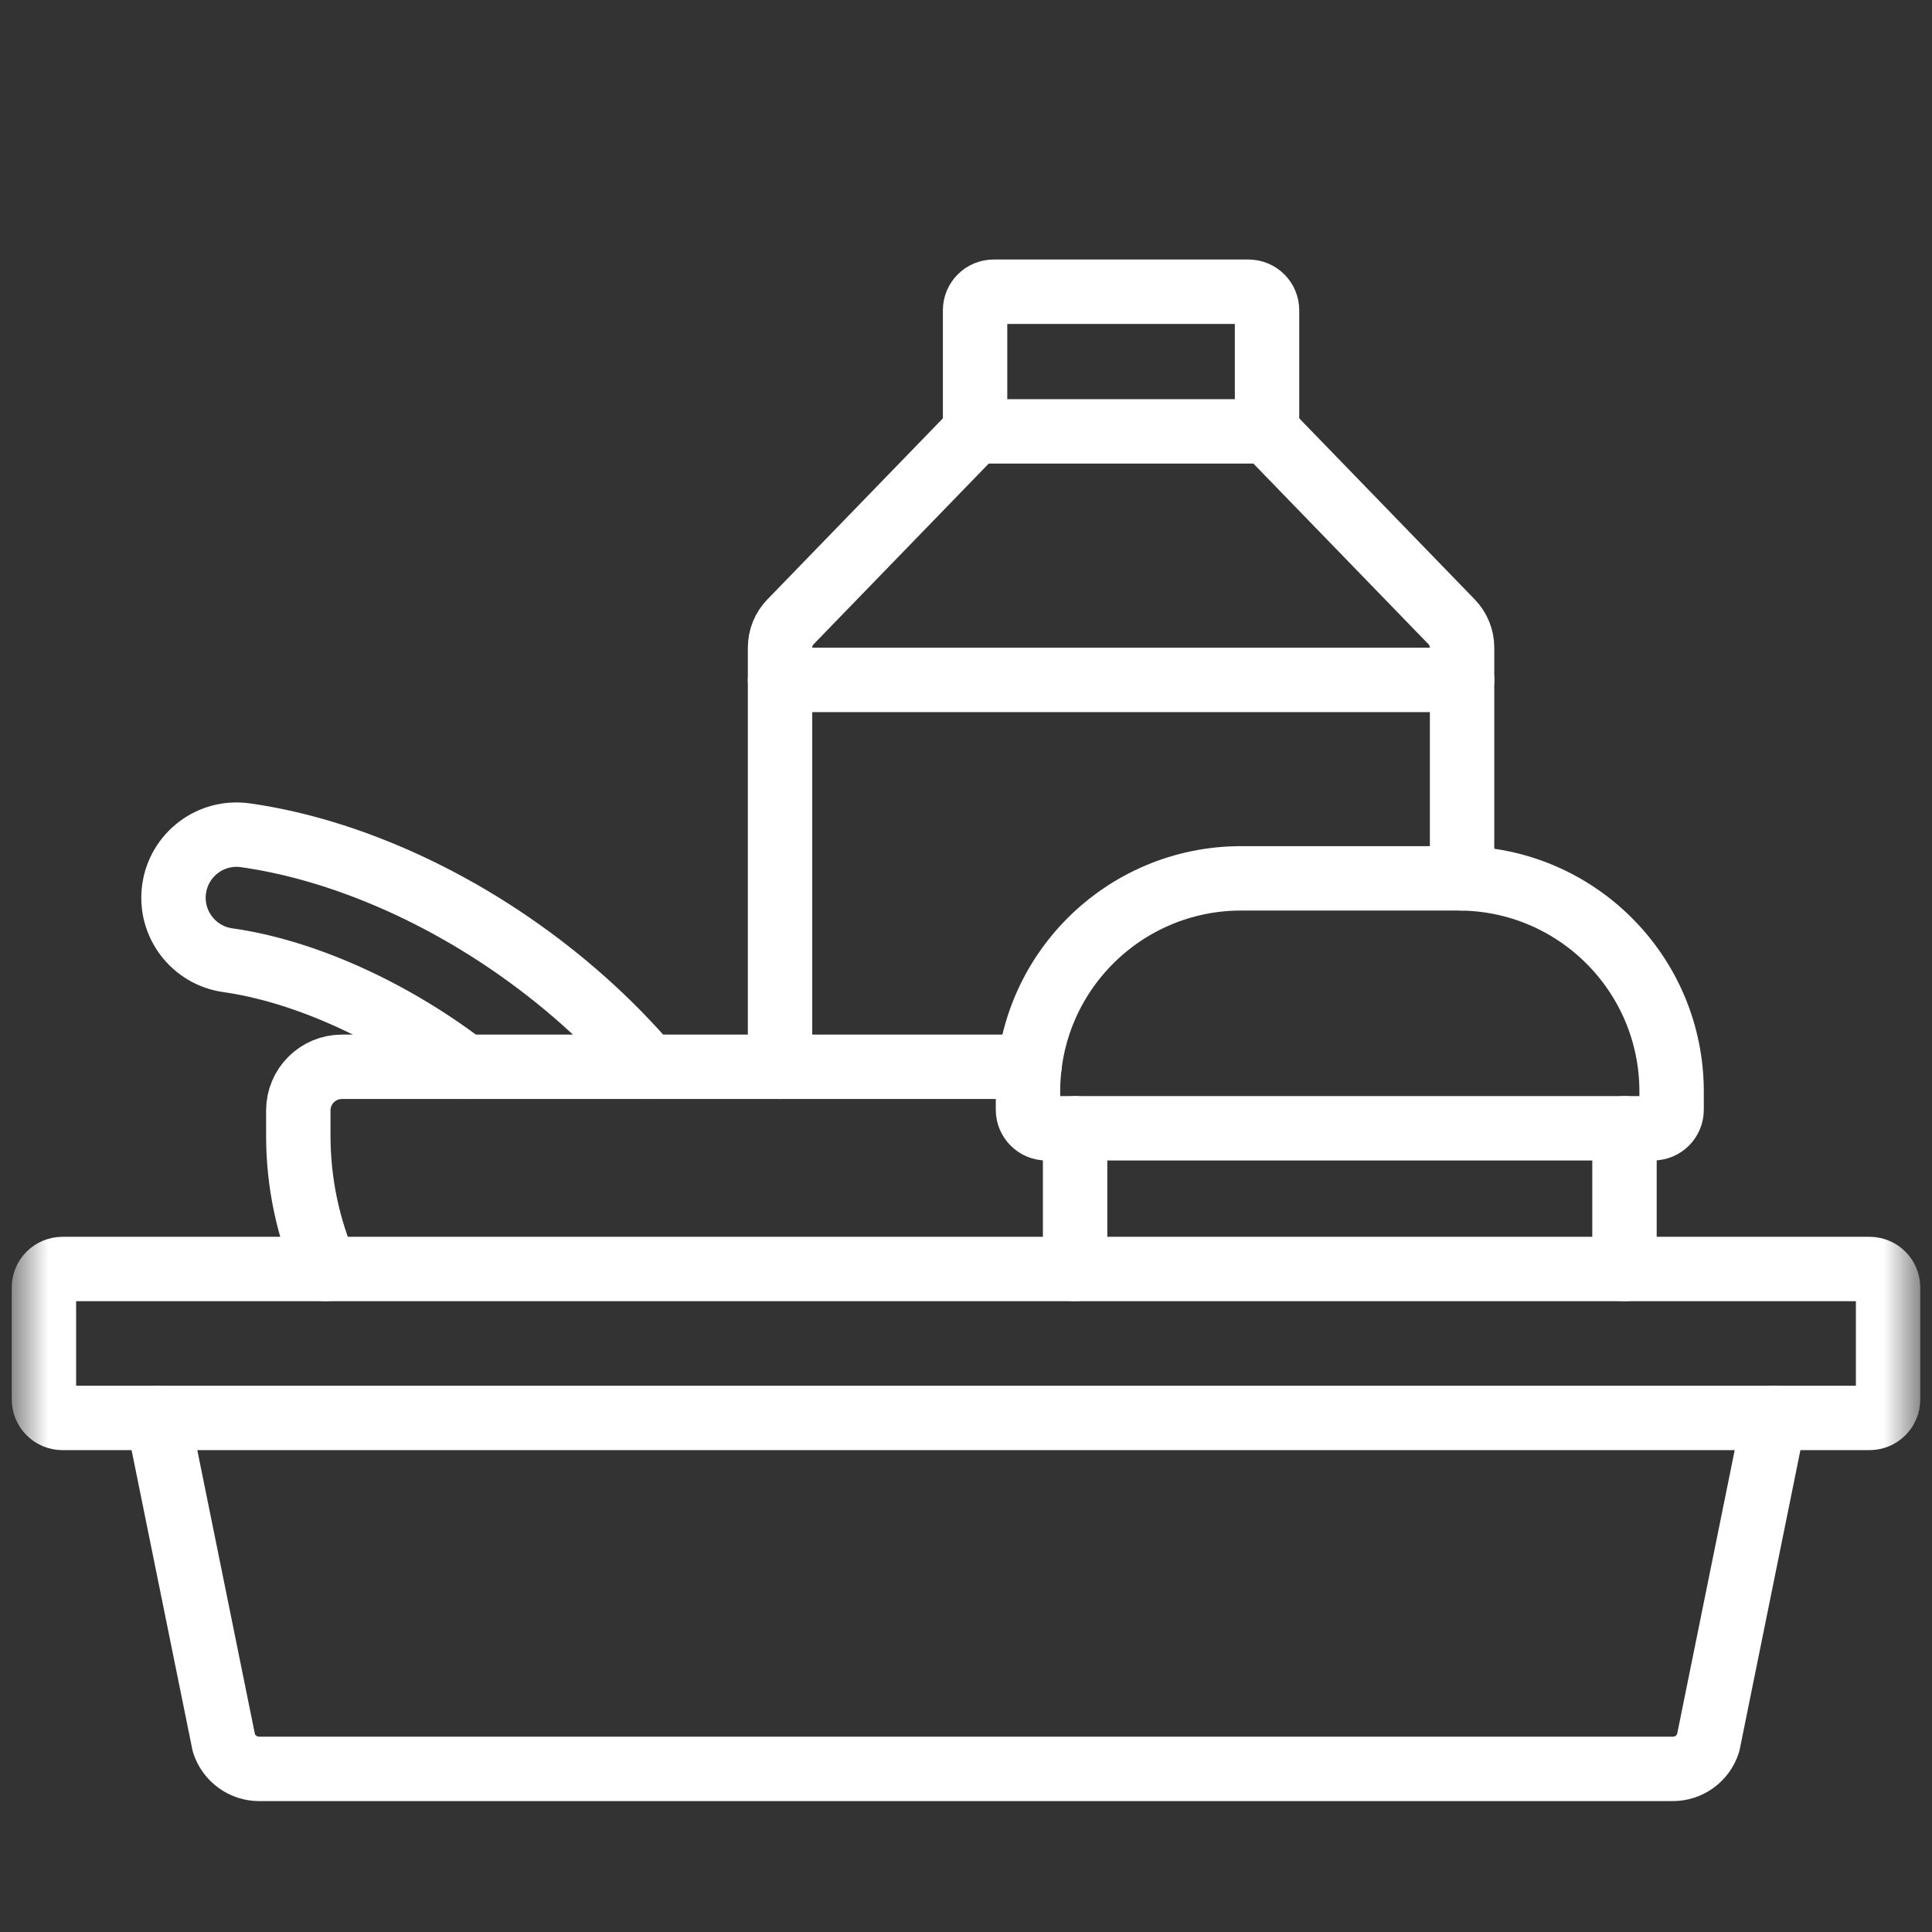
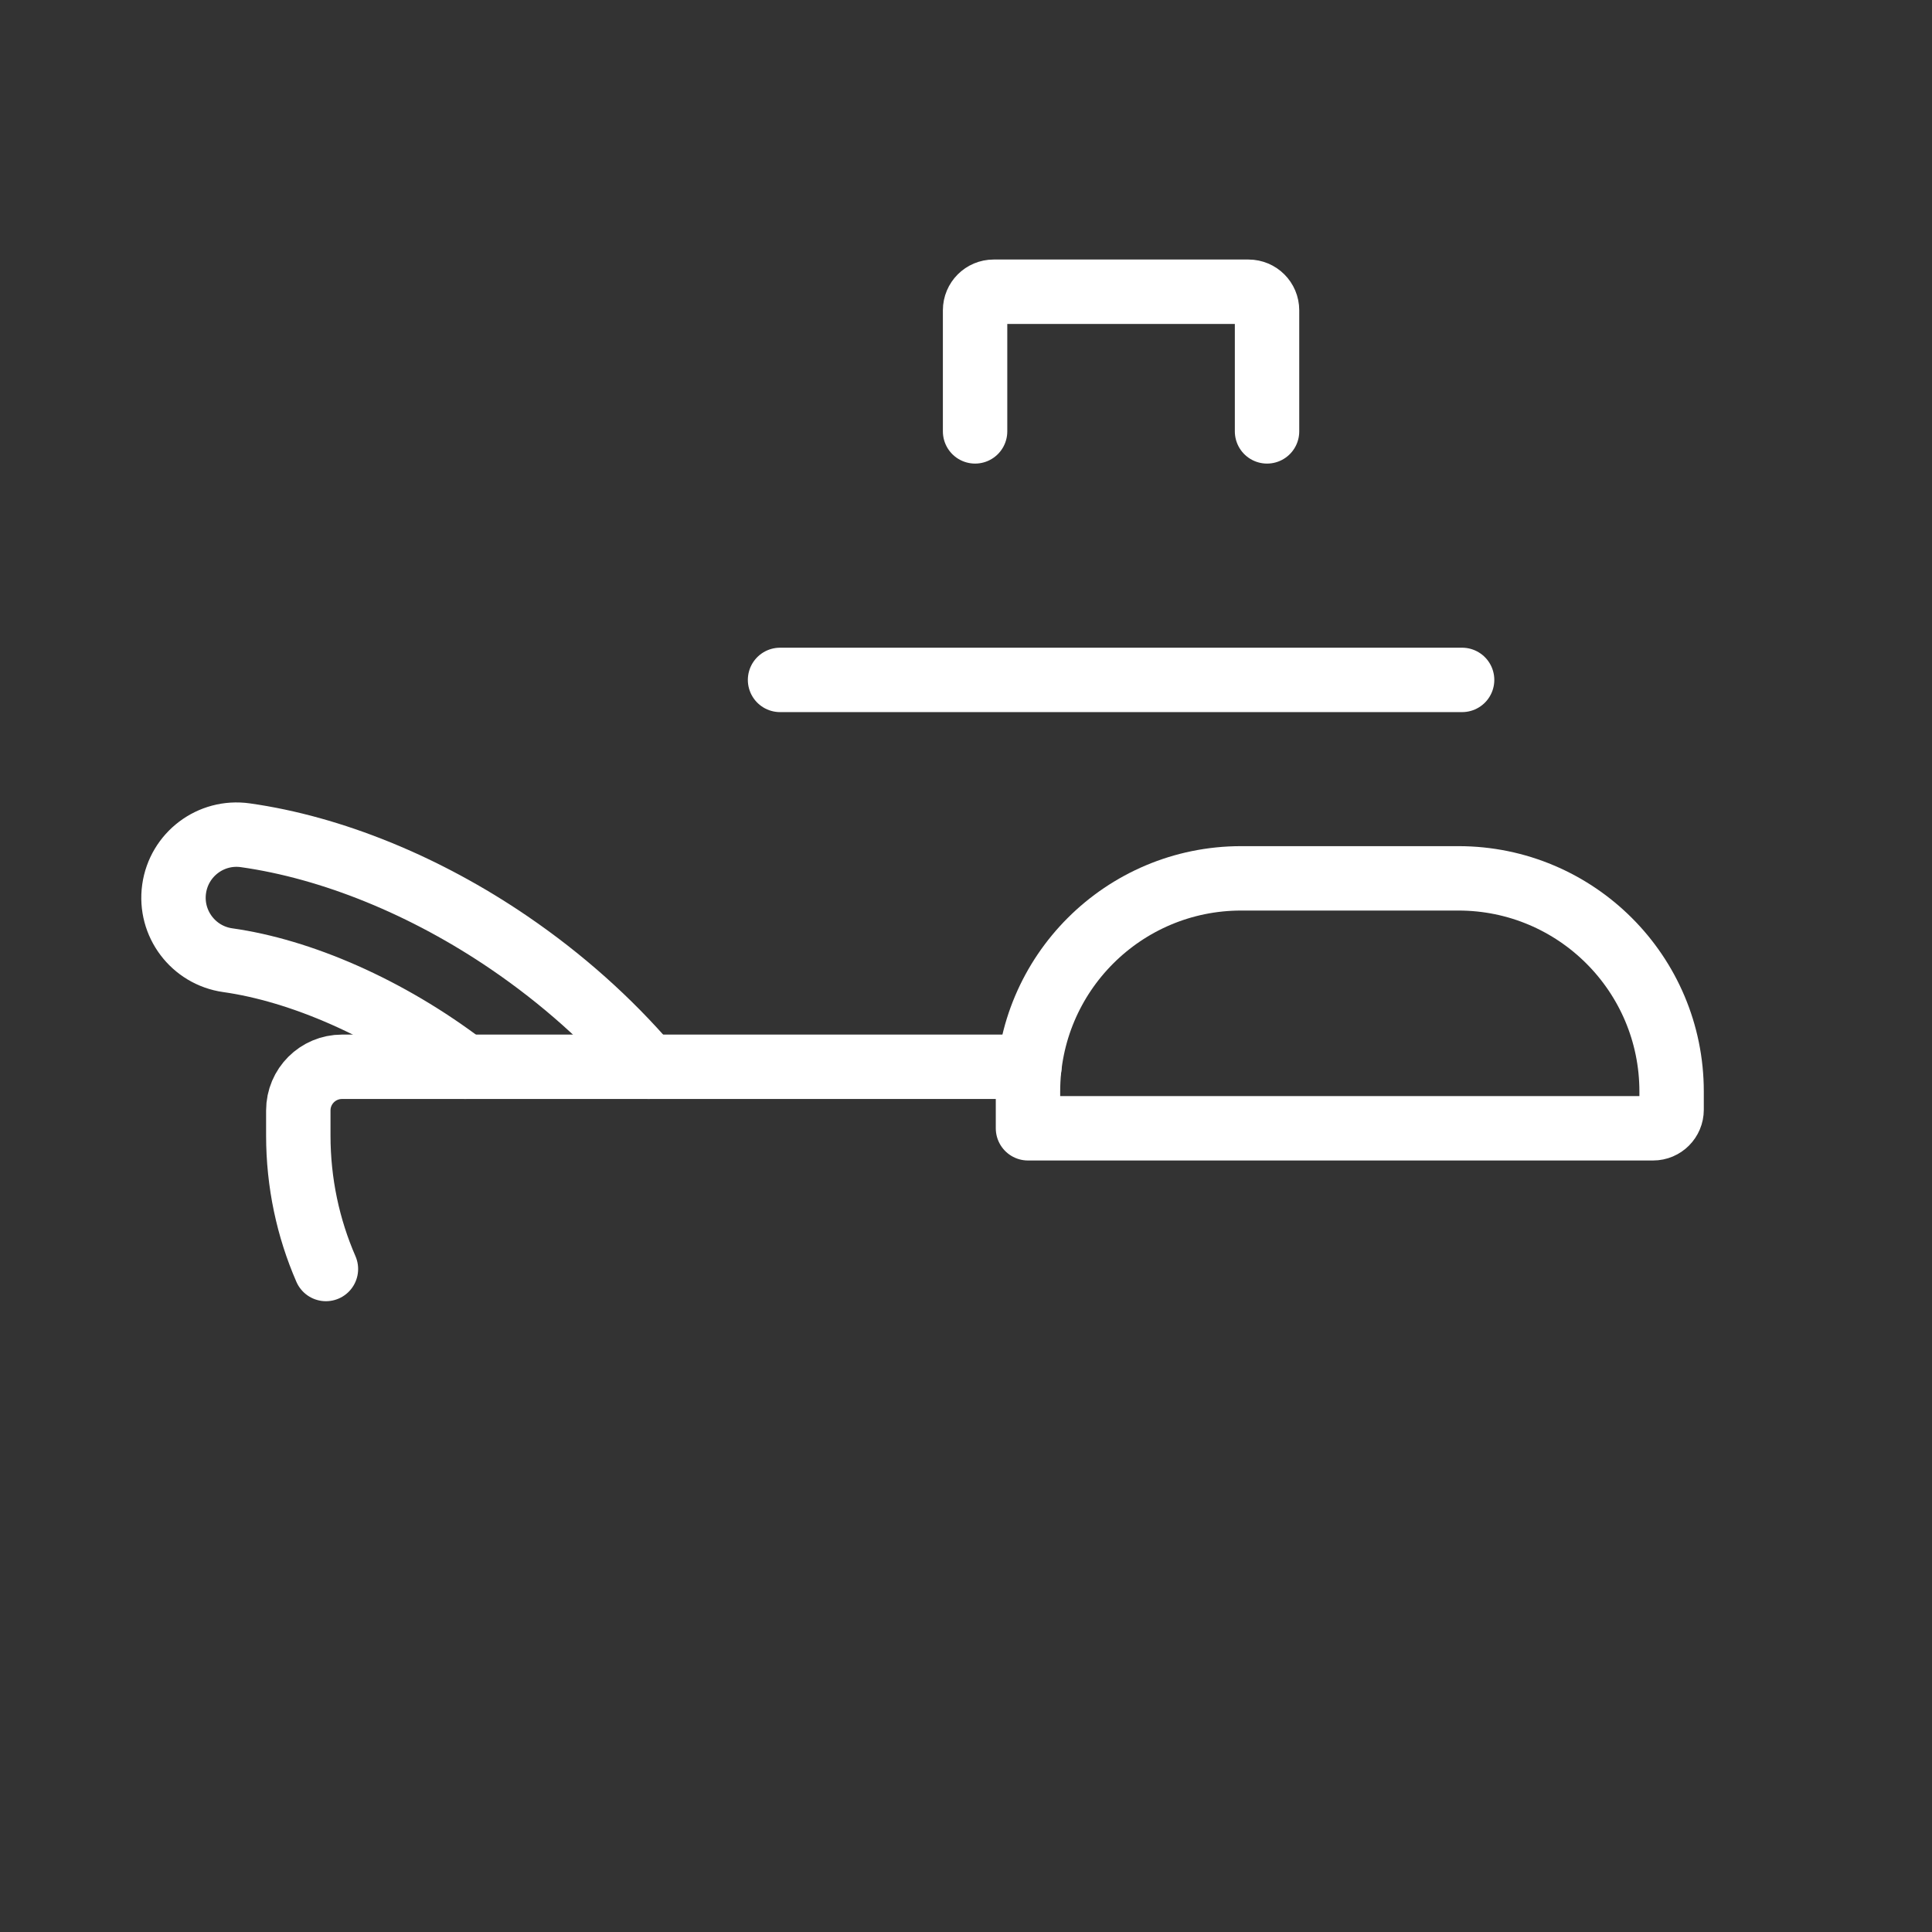
<svg xmlns="http://www.w3.org/2000/svg" width="60" height="60" viewBox="0 0 60 60" fill="none">
  <rect x="0" y="0" width="60" height="60" fill="#333333" stroke="none" />
  <mask id="mask0_158_110" style="mask-type:luminance" maskUnits="userSpaceOnUse" x="0" y="0" width="60" height="60">
    <path d="M59.5 0.659H0.5V59.659H59.5V0.659Z" fill="white" />
  </mask>
  <g mask="url(#mask0_158_110)">
    <path d="M39.349 13.397V9.636C39.349 9.318 39.091 9.06 38.773 9.06H30.858C30.54 9.06 30.282 9.318 30.282 9.636V13.397" stroke="white" stroke-width="2" stroke-linecap="round" stroke-linejoin="round" />
-     <path d="M24.225 33.13V20.113C24.225 19.813 24.341 19.526 24.55 19.311L30.282 13.397H39.349L45.081 19.311C45.289 19.526 45.406 19.813 45.406 20.113V27.278" stroke="white" stroke-width="2" stroke-linecap="round" stroke-linejoin="round" />
    <path d="M14.446 33.13C12.028 31.287 9.311 30.135 7.074 29.82C6.003 29.669 5.257 28.678 5.407 27.608C5.558 26.536 6.547 25.788 7.62 25.94C10.304 26.318 13.217 27.505 15.822 29.283C17.453 30.396 18.91 31.696 20.142 33.13" stroke="white" stroke-width="2" stroke-linecap="round" stroke-linejoin="round" />
    <path d="M10.122 39.41C9.569 38.139 9.264 36.737 9.264 35.262V34.487C9.264 33.737 9.871 33.13 10.621 33.13H31.969" stroke="white" stroke-width="2" stroke-linecap="round" stroke-linejoin="round" />
-     <path d="M1.364 39.987V43.459C1.364 43.777 1.622 44.035 1.94 44.035H58.059C58.378 44.035 58.636 43.777 58.636 43.459V39.987C58.636 39.668 58.378 39.41 58.059 39.41H1.94C1.622 39.41 1.364 39.668 1.364 39.987Z" stroke="white" stroke-width="2" stroke-linecap="round" stroke-linejoin="round" />
-     <path d="M55.096 44.035L53.048 54.133C52.895 54.61 52.451 54.935 51.95 54.935H8.051C7.549 54.935 7.105 54.61 6.953 54.133L4.904 44.035" stroke="white" stroke-width="2" stroke-linecap="round" stroke-linejoin="round" />
-     <path d="M33.388 35.04V39.41" stroke="white" stroke-width="2" stroke-linecap="round" stroke-linejoin="round" />
-     <path d="M50.45 39.41V35.04" stroke="white" stroke-width="2" stroke-linecap="round" stroke-linejoin="round" />
-     <path d="M31.925 34.465V33.898C31.925 30.242 34.889 27.278 38.545 27.278H45.293C48.949 27.278 51.913 30.242 51.913 33.898V34.465C51.913 34.782 51.656 35.04 51.338 35.04H32.5C32.182 35.04 31.925 34.782 31.925 34.465H31.925Z" stroke="white" stroke-width="2" stroke-linecap="round" stroke-linejoin="round" />
+     <path d="M31.925 34.465V33.898C31.925 30.242 34.889 27.278 38.545 27.278H45.293C48.949 27.278 51.913 30.242 51.913 33.898V34.465C51.913 34.782 51.656 35.04 51.338 35.04H32.5H31.925Z" stroke="white" stroke-width="2" stroke-linecap="round" stroke-linejoin="round" />
    <path d="M24.225 21.115H45.407" stroke="white" stroke-width="2" stroke-linecap="round" stroke-linejoin="round" />
  </g>
</svg>